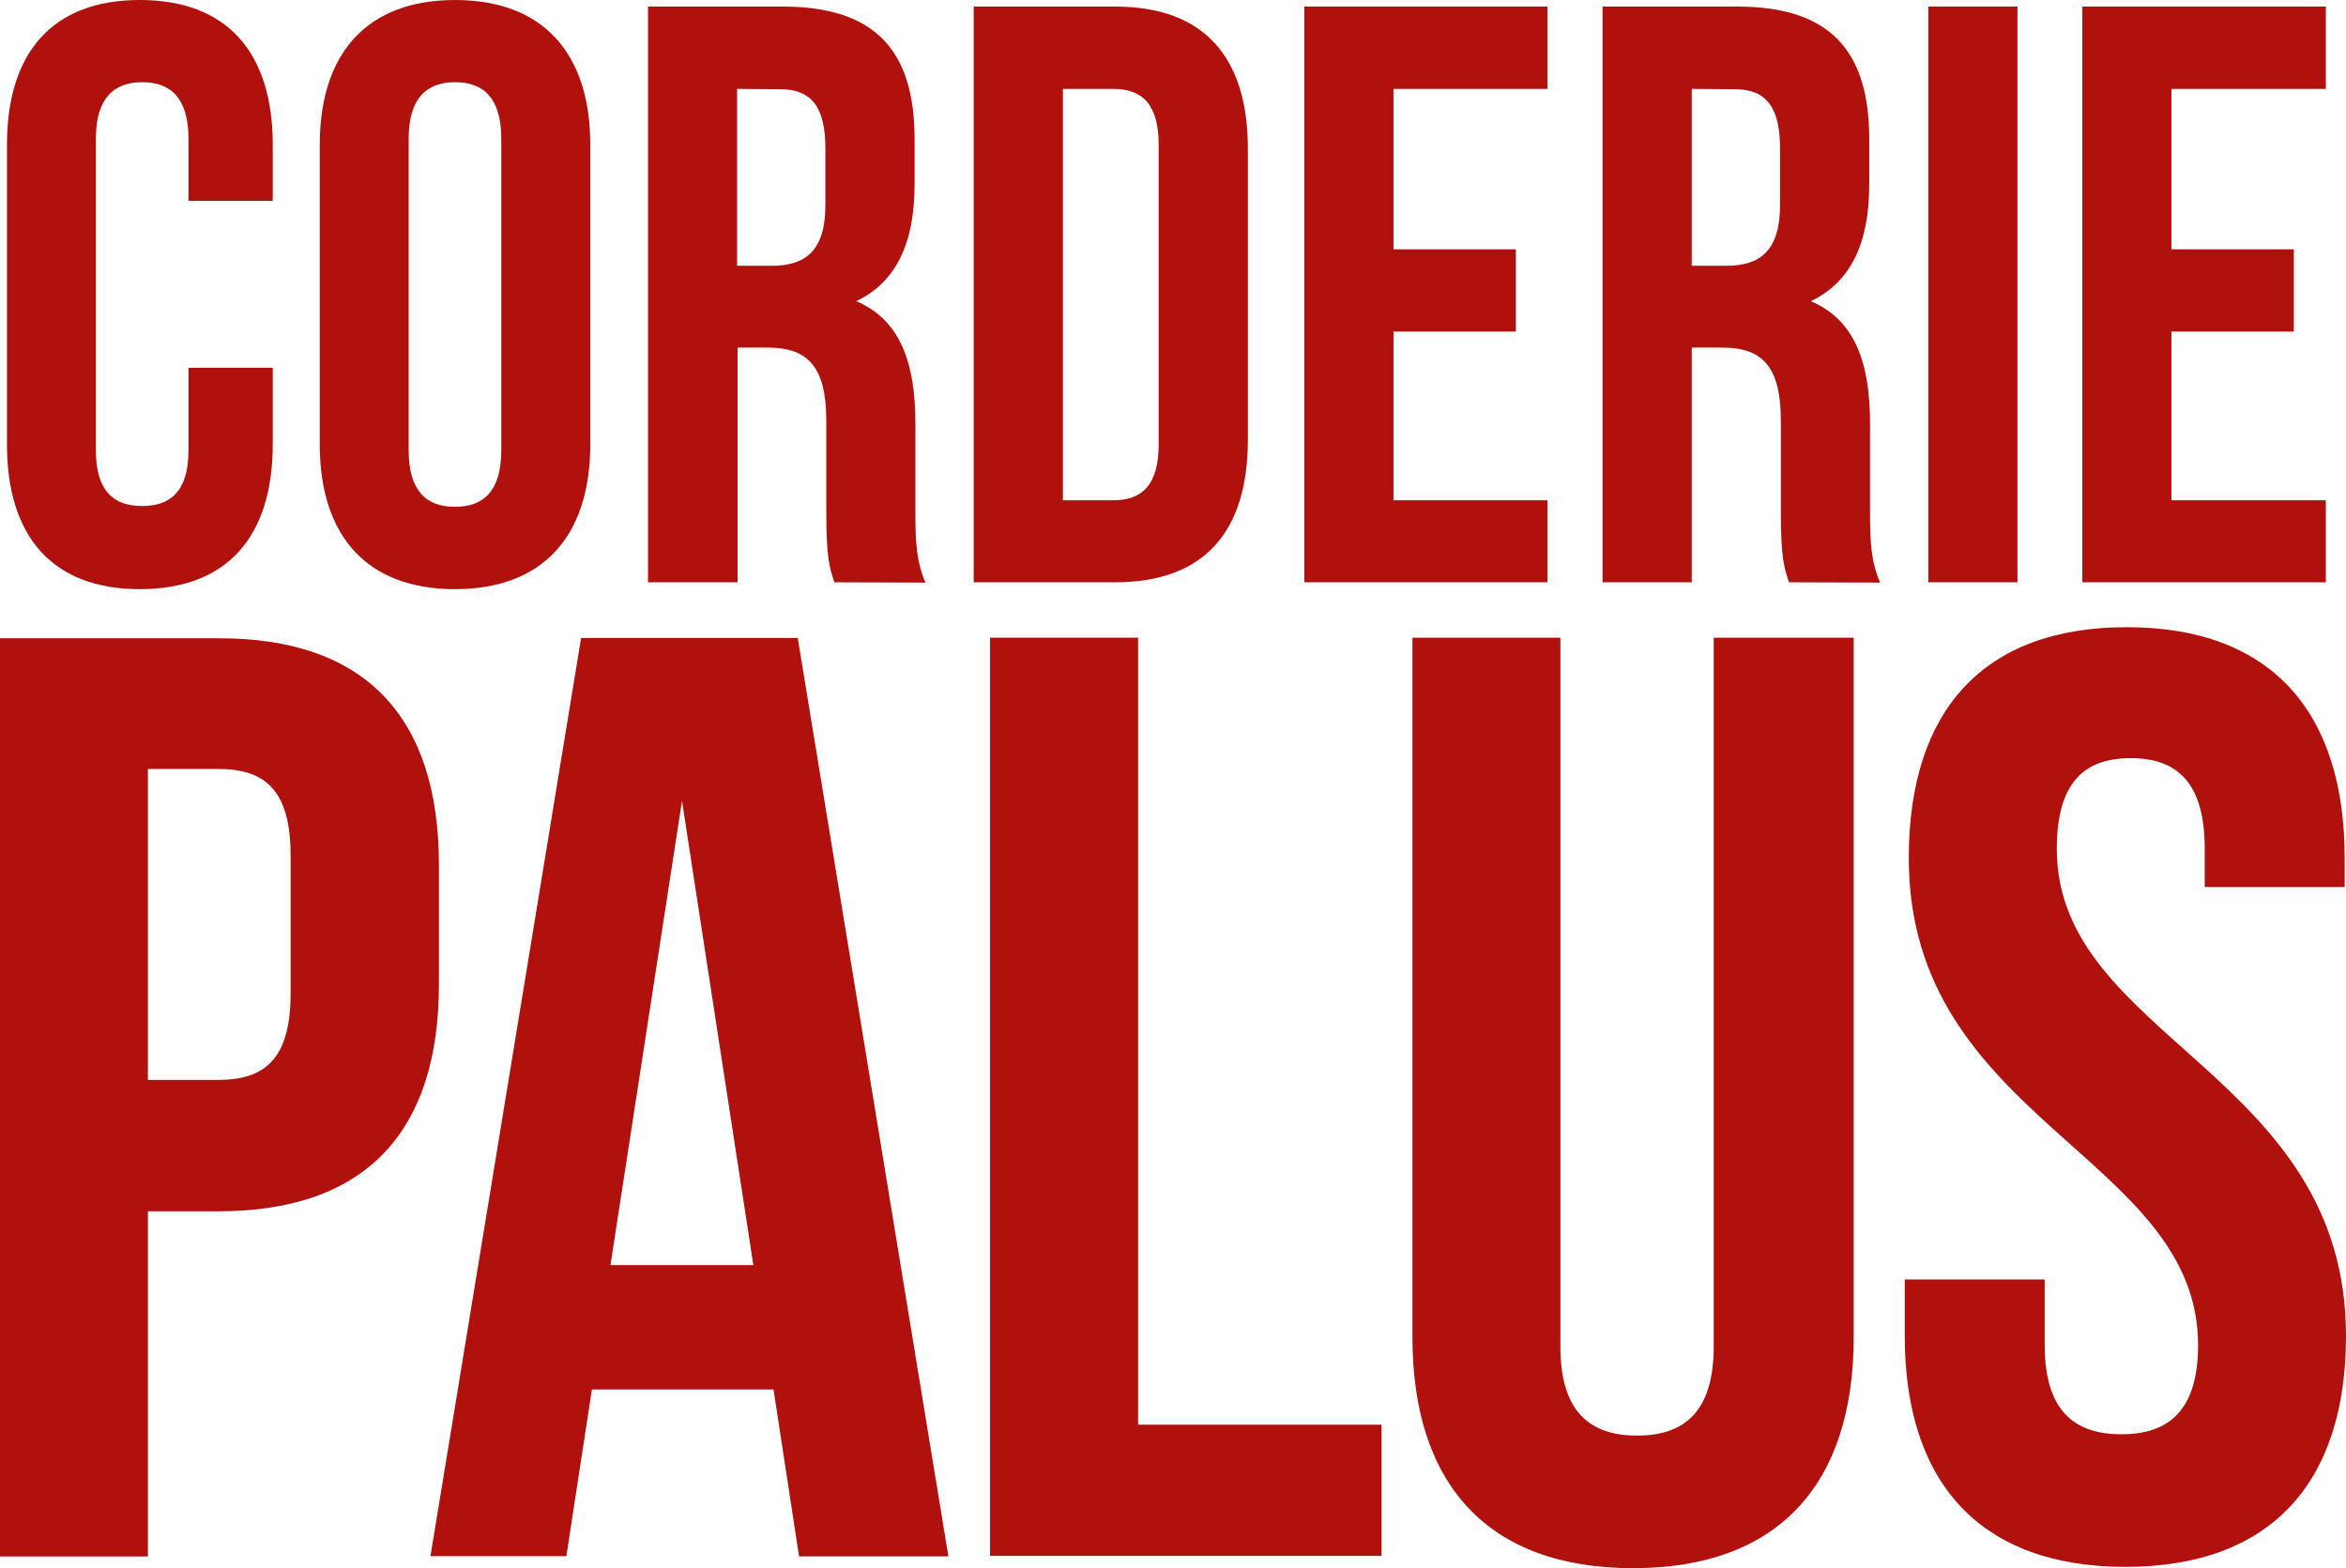
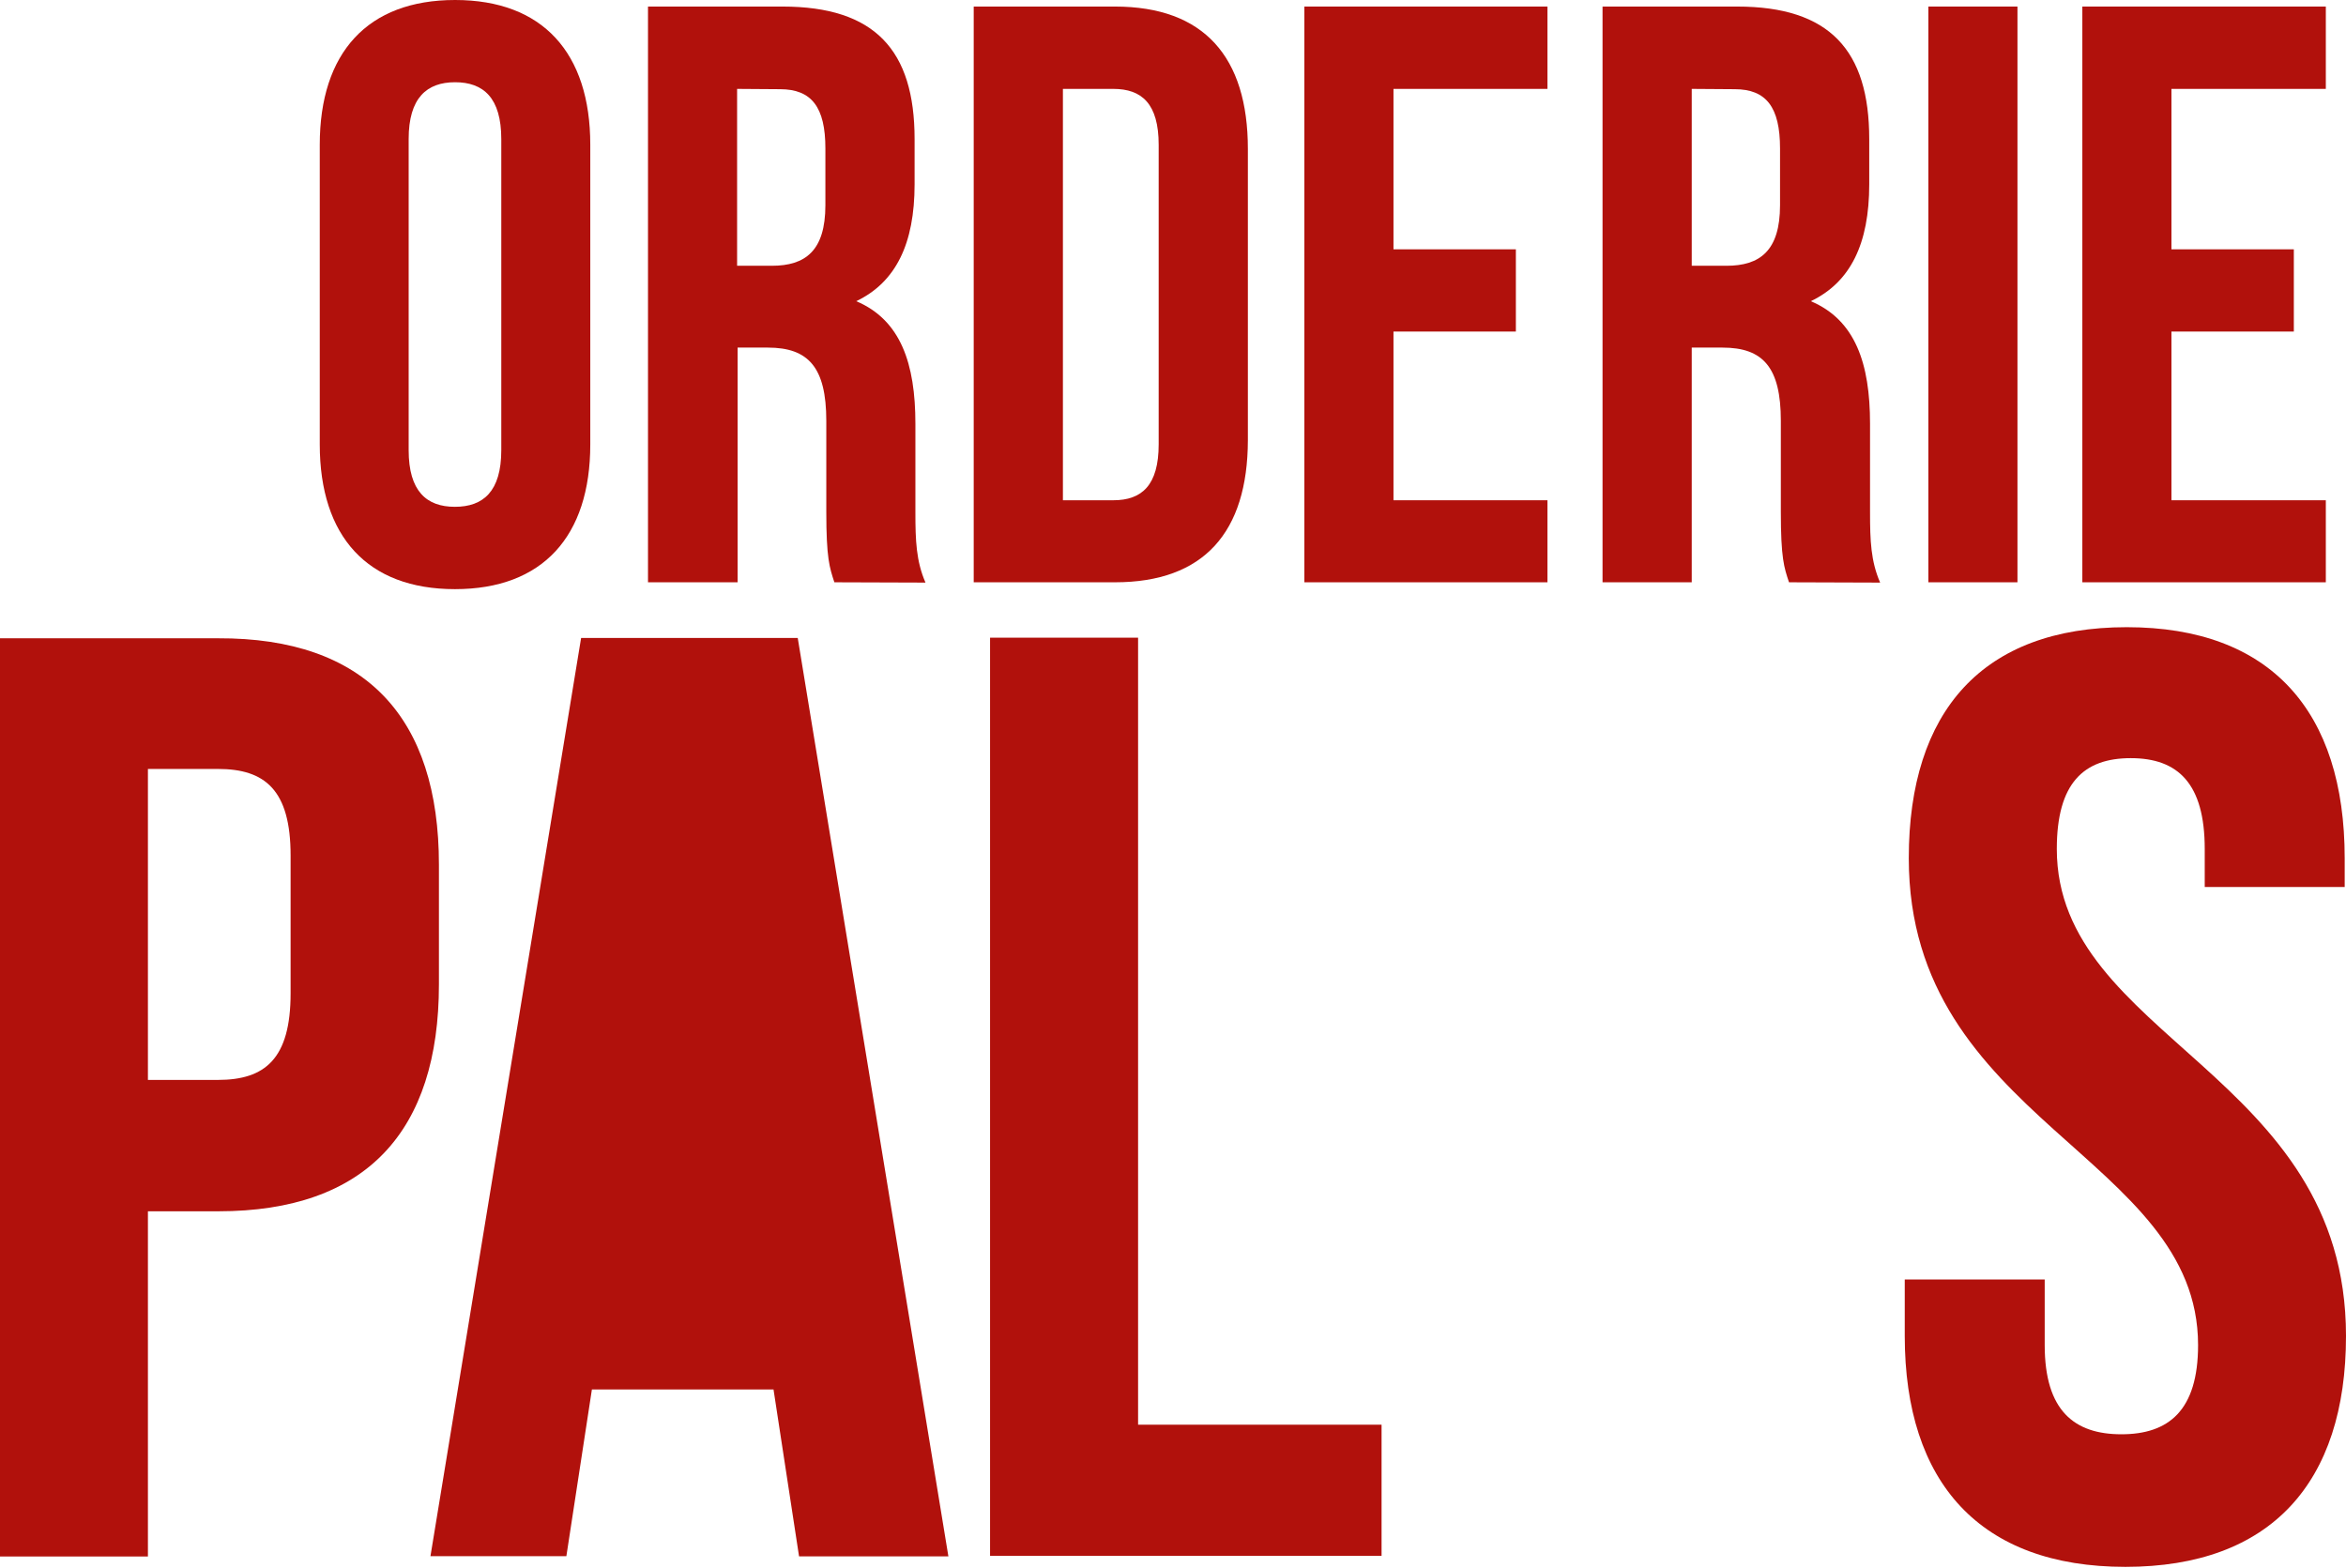
<svg xmlns="http://www.w3.org/2000/svg" id="Calque_1" data-name="Calque 1" viewBox="0 0 232.5 155.42">
  <defs>
    <style>.cls-1{fill:#b1110c;}</style>
  </defs>
  <title>logo</title>
  <path class="cls-1" d="M55,97v11.84c0,14.57-7.2,22.5-21.86,22.5H26.16v34.21H11.5v-91H33.1C47.76,74.49,55,82.42,55,97ZM26.16,87.5v30.82H33.1c4.66,0,7.2-2.08,7.2-8.58V96.08c0-6.5-2.54-8.58-7.2-8.58Z" transform="translate(-11.5 -11.29)" />
-   <path class="cls-1" d="M105.49,165.54H90.69L88.16,149h-18l-2.53,16.52H54.16l14.93-91H90.56ZM72,136.67H86.16l-7.07-46Z" transform="translate(-11.5 -11.29)" />
+   <path class="cls-1" d="M105.49,165.54H90.69L88.16,149h-18l-2.53,16.52H54.16l14.93-91H90.56ZM72,136.67H86.16Z" transform="translate(-11.5 -11.29)" />
  <path class="cls-1" d="M109.62,74.49h14.67v78h24.13v13h-38.8Z" transform="translate(-11.5 -11.29)" />
-   <path class="cls-1" d="M166.14,74.49v70.24c0,6.5,2.94,8.84,7.6,8.84s7.6-2.34,7.6-8.84V74.49h13.87v69.33c0,14.57-7.47,22.89-21.87,22.89s-21.86-8.32-21.86-22.89V74.49Z" transform="translate(-11.5 -11.29)" />
  <path class="cls-1" d="M222.27,73.45c14.26,0,21.6,8.32,21.6,22.89V99.2H230V95.43c0-6.5-2.66-9-7.33-9s-7.33,2.47-7.33,9c0,18.73,28.66,22.24,28.66,48.26,0,14.57-7.47,22.89-21.86,22.89s-21.87-8.32-21.87-22.89V138.1h13.87v6.5c0,6.5,2.93,8.84,7.6,8.84s7.6-2.34,7.6-8.84c0-18.73-28.67-22.24-28.67-48.26C200.67,81.77,208,73.45,222.27,73.45Z" transform="translate(-11.5 -11.29)" />
-   <path class="cls-1" d="M38.53,47.74v7.59c0,9.13-4.5,14.35-13.17,14.35S12.19,64.46,12.19,55.33V25.64c0-9.13,4.5-14.35,13.17-14.35s13.17,5.22,13.17,14.35v5.55H30.18V25.07c0-4.08-1.77-5.63-4.58-5.63S21,21,21,25.07V55.9c0,4.07,1.77,5.54,4.58,5.54S30.18,60,30.18,55.9V47.74Z" transform="translate(-11.5 -11.29)" />
  <path class="cls-1" d="M43.19,25.64c0-9.13,4.74-14.35,13.41-14.35S70,16.51,70,25.64V55.33c0,9.13-4.73,14.35-13.41,14.35S43.19,64.46,43.19,55.33ZM52,55.9c0,4.07,1.77,5.62,4.58,5.62S61.18,60,61.18,55.9V25.07c0-4.08-1.77-5.63-4.58-5.63S52,21,52,25.07Z" transform="translate(-11.5 -11.29)" />
  <path class="cls-1" d="M94.19,69c-.48-1.47-.8-2.37-.8-7V53c0-5.3-1.77-7.26-5.79-7.26h-3V69H75.72V11.94H89.05c9.15,0,13.09,4.32,13.09,13.13v4.49c0,5.87-1.85,9.7-5.78,11.58,4.41,1.87,5.86,6.19,5.86,12.15v8.8c0,2.78.08,4.82,1,6.94ZM84.55,20.1V37.63H88c3.3,0,5.3-1.47,5.3-6V26c0-4.08-1.36-5.87-4.49-5.87Z" transform="translate(-11.5 -11.29)" />
  <path class="cls-1" d="M108,11.94h14c8.83,0,13.17,5,13.17,14.11V54.92C135.15,64.05,130.81,69,122,69H108Zm8.84,8.16V60.87h5c2.81,0,4.49-1.47,4.49-5.54V25.64c0-4.08-1.68-5.54-4.49-5.54Z" transform="translate(-11.5 -11.29)" />
  <path class="cls-1" d="M149.6,36h12.13v8.15H149.6V60.87h15.26V69H140.77V11.94h24.09V20.1H149.6Z" transform="translate(-11.5 -11.29)" />
  <path class="cls-1" d="M188.8,69c-.49-1.47-.81-2.37-.81-7V53c0-5.3-1.76-7.26-5.78-7.26h-3.05V69h-8.84V11.94h13.34c9.15,0,13.09,4.32,13.09,13.13v4.49c0,5.87-1.85,9.7-5.79,11.58,4.42,1.87,5.87,6.19,5.87,12.15v8.8c0,2.78.08,4.82,1,6.94ZM179.16,20.1V37.63h3.45c3.29,0,5.3-1.47,5.3-6V26c0-4.08-1.36-5.87-4.49-5.87Z" transform="translate(-11.5 -11.29)" />
  <path class="cls-1" d="M202.61,11.94h8.83V69h-8.83Z" transform="translate(-11.5 -11.29)" />
  <path class="cls-1" d="M226.7,36h12.13v8.15H226.7V60.87H242V69H217.87V11.94H242V20.1H226.7Z" transform="translate(-11.5 -11.29)" />
</svg>